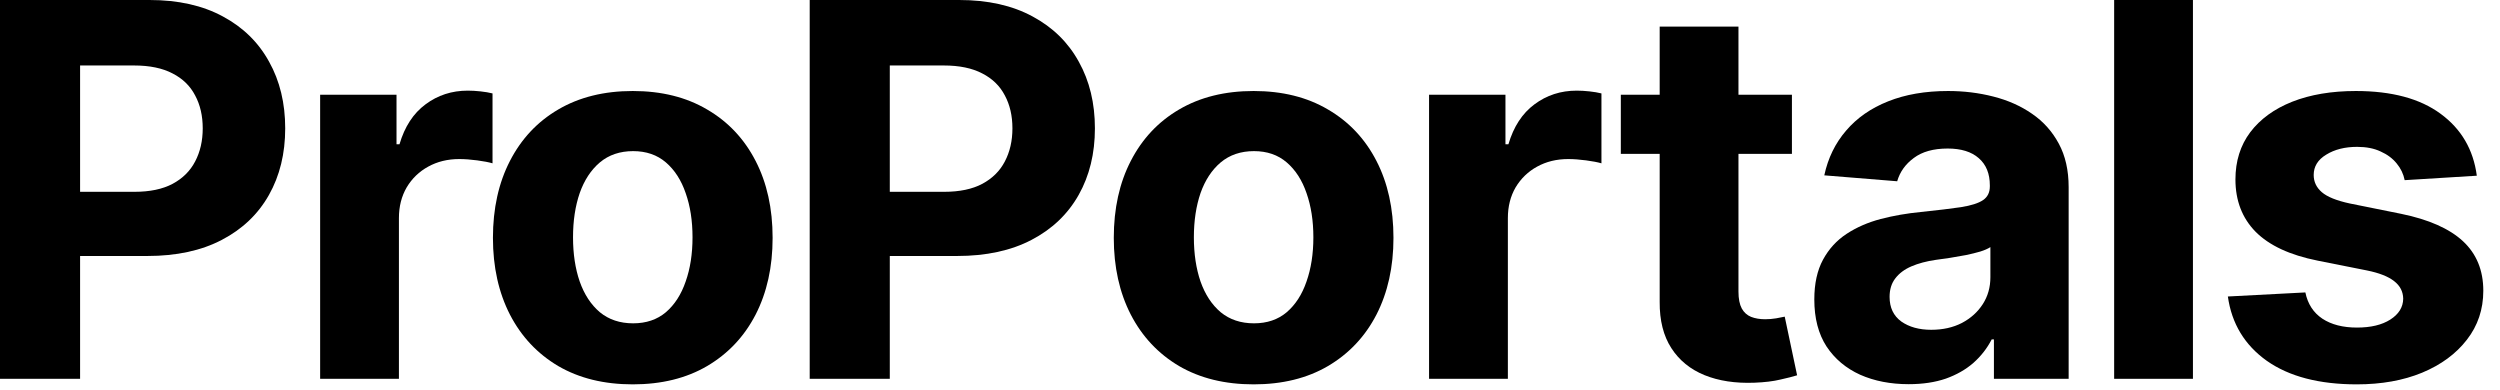
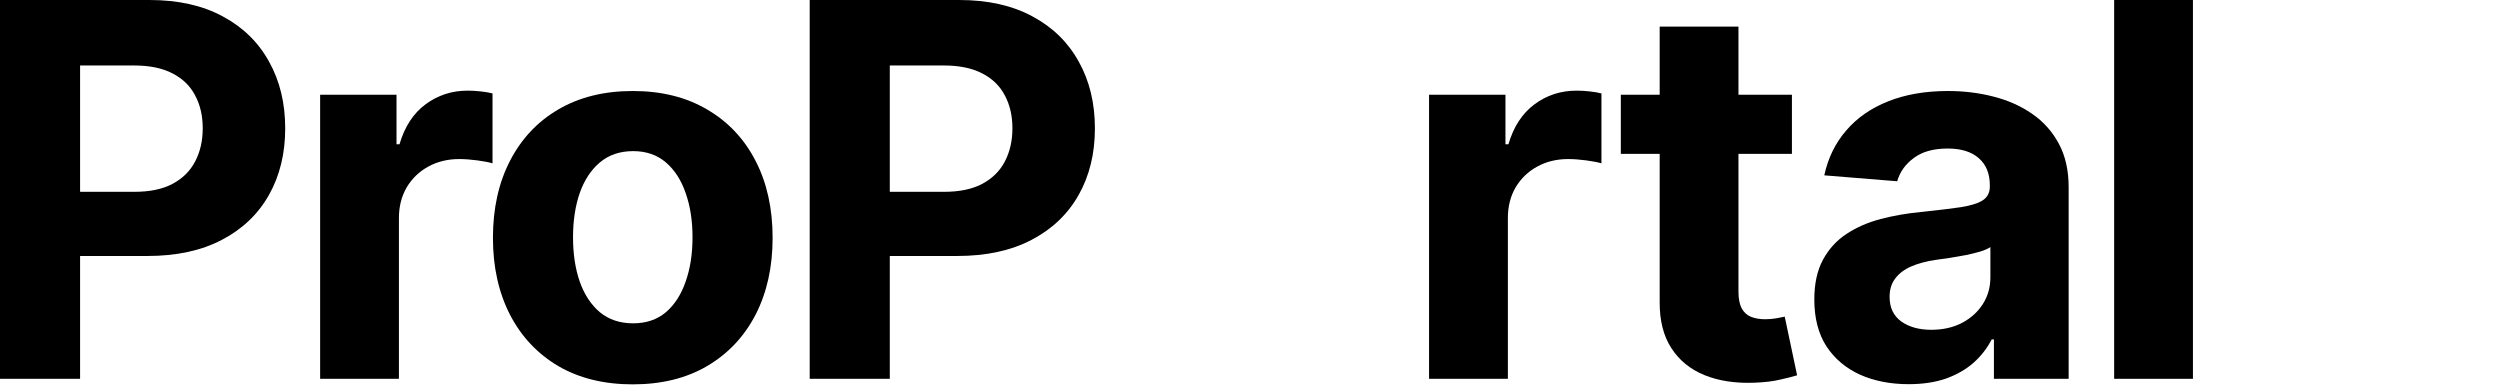
<svg xmlns="http://www.w3.org/2000/svg" fill="none" height="100%" overflow="visible" preserveAspectRatio="none" style="display: block;" viewBox="0 0 109 17" width="100%">
  <g id="Group 1000004206">
    <g id="ProPortals">
-       <path d="M107.989 7.661L104.844 7.855C104.79 7.586 104.675 7.344 104.497 7.129C104.32 6.909 104.086 6.734 103.796 6.605C103.511 6.47 103.17 6.403 102.772 6.403C102.239 6.403 101.79 6.516 101.425 6.742C101.059 6.962 100.877 7.258 100.877 7.629C100.877 7.925 100.995 8.175 101.231 8.379C101.468 8.583 101.874 8.747 102.449 8.871L104.691 9.323C105.895 9.57 106.793 9.968 107.385 10.516C107.976 11.065 108.272 11.785 108.272 12.677C108.272 13.489 108.032 14.202 107.554 14.815C107.081 15.427 106.43 15.906 105.602 16.25C104.78 16.589 103.831 16.758 102.756 16.758C101.116 16.758 99.809 16.417 98.836 15.734C97.868 15.046 97.301 14.11 97.135 12.927L100.514 12.75C100.616 13.25 100.863 13.632 101.256 13.895C101.648 14.153 102.151 14.282 102.764 14.282C103.366 14.282 103.85 14.167 104.215 13.935C104.586 13.699 104.774 13.395 104.78 13.024C104.774 12.712 104.643 12.457 104.385 12.258C104.127 12.054 103.729 11.898 103.191 11.79L101.046 11.363C99.836 11.121 98.936 10.702 98.344 10.105C97.758 9.508 97.465 8.747 97.465 7.823C97.465 7.027 97.68 6.341 98.11 5.766C98.546 5.191 99.156 4.747 99.941 4.435C100.731 4.124 101.656 3.968 102.715 3.968C104.28 3.968 105.511 4.298 106.409 4.96C107.312 5.621 107.839 6.522 107.989 7.661Z" fill="black" id="Vector" />
      <path d="M95.612 2.46109e-07V16.516H92.177V2.46109e-07H95.612Z" fill="black" id="Vector_2" />
      <path d="M83.217 16.75C82.427 16.75 81.722 16.613 81.104 16.339C80.486 16.059 79.996 15.648 79.636 15.105C79.281 14.556 79.104 13.874 79.104 13.056C79.104 12.368 79.23 11.79 79.483 11.323C79.736 10.855 80.08 10.479 80.515 10.194C80.951 9.909 81.445 9.694 81.999 9.548C82.558 9.403 83.144 9.301 83.757 9.242C84.478 9.167 85.058 9.097 85.499 9.032C85.94 8.962 86.26 8.86 86.459 8.726C86.658 8.591 86.757 8.392 86.757 8.129V8.081C86.757 7.57 86.596 7.175 86.273 6.895C85.956 6.616 85.504 6.476 84.918 6.476C84.3 6.476 83.808 6.613 83.443 6.887C83.077 7.156 82.835 7.495 82.717 7.903L79.539 7.645C79.701 6.892 80.018 6.242 80.491 5.694C80.964 5.14 81.574 4.715 82.322 4.419C83.074 4.118 83.945 3.968 84.935 3.968C85.623 3.968 86.281 4.048 86.91 4.21C87.545 4.371 88.107 4.621 88.596 4.96C89.091 5.298 89.48 5.734 89.765 6.266C90.05 6.793 90.193 7.425 90.193 8.161V16.516H86.935V14.798H86.838C86.639 15.185 86.373 15.527 86.039 15.823C85.706 16.113 85.306 16.341 84.838 16.508C84.37 16.669 83.83 16.75 83.217 16.75ZM84.201 14.379C84.706 14.379 85.152 14.28 85.539 14.081C85.927 13.876 86.23 13.602 86.451 13.258C86.671 12.914 86.781 12.524 86.781 12.089V10.774C86.674 10.844 86.526 10.909 86.338 10.968C86.155 11.021 85.948 11.073 85.717 11.121C85.486 11.164 85.254 11.204 85.023 11.242C84.792 11.274 84.582 11.304 84.394 11.331C83.991 11.39 83.639 11.484 83.338 11.613C83.037 11.742 82.803 11.917 82.636 12.137C82.469 12.352 82.386 12.621 82.386 12.944C82.386 13.411 82.556 13.769 82.894 14.016C83.238 14.258 83.674 14.379 84.201 14.379Z" fill="black" id="Vector_3" />
      <path d="M78.128 4.129V6.71H70.668V4.129H78.128ZM72.362 1.161H75.797V12.71C75.797 13.027 75.846 13.274 75.942 13.452C76.039 13.624 76.174 13.745 76.346 13.815C76.523 13.884 76.728 13.919 76.959 13.919C77.12 13.919 77.281 13.906 77.442 13.879C77.604 13.847 77.728 13.823 77.814 13.806L78.354 16.363C78.182 16.417 77.94 16.479 77.628 16.548C77.316 16.624 76.937 16.669 76.491 16.686C75.663 16.718 74.937 16.608 74.314 16.355C73.695 16.102 73.214 15.71 72.87 15.177C72.526 14.645 72.356 13.973 72.362 13.161V1.161Z" fill="black" id="Vector_4" />
      <path d="M62.307 16.516V4.129H65.638V6.29H65.767C65.993 5.522 66.372 4.941 66.904 4.548C67.436 4.151 68.049 3.952 68.743 3.952C68.915 3.952 69.1 3.962 69.299 3.984C69.498 4.005 69.673 4.035 69.823 4.073V7.121C69.662 7.073 69.439 7.03 69.154 6.992C68.869 6.954 68.608 6.935 68.372 6.935C67.866 6.935 67.415 7.046 67.017 7.266C66.624 7.481 66.313 7.782 66.081 8.169C65.856 8.556 65.743 9.003 65.743 9.508V16.516H62.307Z" fill="black" id="Vector_5" />
-       <path d="M54.658 16.758C53.405 16.758 52.322 16.492 51.408 15.96C50.499 15.422 49.798 14.675 49.303 13.718C48.808 12.755 48.561 11.64 48.561 10.371C48.561 9.091 48.808 7.973 49.303 7.016C49.798 6.054 50.499 5.306 51.408 4.774C52.322 4.237 53.405 3.968 54.658 3.968C55.911 3.968 56.991 4.237 57.9 4.774C58.814 5.306 59.518 6.054 60.013 7.016C60.507 7.973 60.755 9.091 60.755 10.371C60.755 11.64 60.507 12.755 60.013 13.718C59.518 14.675 58.814 15.422 57.9 15.96C56.991 16.492 55.911 16.758 54.658 16.758ZM54.674 14.097C55.244 14.097 55.72 13.935 56.101 13.613C56.483 13.285 56.771 12.839 56.964 12.274C57.163 11.71 57.263 11.067 57.263 10.347C57.263 9.626 57.163 8.984 56.964 8.419C56.771 7.855 56.483 7.409 56.101 7.081C55.72 6.753 55.244 6.589 54.674 6.589C54.099 6.589 53.615 6.753 53.222 7.081C52.835 7.409 52.542 7.855 52.343 8.419C52.15 8.984 52.053 9.626 52.053 10.347C52.053 11.067 52.15 11.71 52.343 12.274C52.542 12.839 52.835 13.285 53.222 13.613C53.615 13.935 54.099 14.097 54.674 14.097Z" fill="black" id="Vector_6" />
      <path d="M35.303 16.516V2.46109e-07H41.819C43.072 2.46109e-07 44.139 0.239 45.021 0.718C45.902 1.191 46.574 1.849 47.037 2.694C47.505 3.532 47.738 4.5 47.738 5.597C47.738 6.694 47.502 7.661 47.029 8.5C46.556 9.339 45.87 9.992 44.972 10.46C44.08 10.927 42.999 11.161 41.73 11.161H37.577V8.363H41.166C41.838 8.363 42.392 8.247 42.827 8.016C43.268 7.78 43.596 7.454 43.811 7.04C44.031 6.621 44.142 6.14 44.142 5.597C44.142 5.048 44.031 4.57 43.811 4.161C43.596 3.747 43.268 3.427 42.827 3.202C42.386 2.97 41.827 2.855 41.15 2.855H38.795V16.516H35.303Z" fill="black" id="Vector_7" />
-       <path d="M27.589 16.758C26.336 16.758 25.253 16.492 24.339 15.96C23.43 15.422 22.729 14.675 22.234 13.718C21.74 12.755 21.492 11.64 21.492 10.371C21.492 9.091 21.74 7.973 22.234 7.016C22.729 6.054 23.43 5.306 24.339 4.774C25.253 4.237 26.336 3.968 27.589 3.968C28.842 3.968 29.922 4.237 30.831 4.774C31.745 5.306 32.449 6.054 32.944 7.016C33.439 7.973 33.686 9.091 33.686 10.371C33.686 11.64 33.439 12.755 32.944 13.718C32.449 14.675 31.745 15.422 30.831 15.96C29.922 16.492 28.842 16.758 27.589 16.758ZM27.605 14.097C28.175 14.097 28.651 13.935 29.033 13.613C29.414 13.285 29.702 12.839 29.895 12.274C30.095 11.71 30.194 11.067 30.194 10.347C30.194 9.626 30.095 8.984 29.895 8.419C29.702 7.855 29.414 7.409 29.033 7.081C28.651 6.753 28.175 6.589 27.605 6.589C27.03 6.589 26.546 6.753 26.154 7.081C25.767 7.409 25.474 7.855 25.275 8.419C25.081 8.984 24.984 9.626 24.984 10.347C24.984 11.067 25.081 11.71 25.275 12.274C25.474 12.839 25.767 13.285 26.154 13.613C26.546 13.935 27.03 14.097 27.605 14.097Z" fill="black" id="Vector_8" />
+       <path d="M27.589 16.758C26.336 16.758 25.253 16.492 24.339 15.96C23.43 15.422 22.729 14.675 22.234 13.718C21.74 12.755 21.492 11.64 21.492 10.371C21.492 9.091 21.74 7.973 22.234 7.016C22.729 6.054 23.43 5.306 24.339 4.774C25.253 4.237 26.336 3.968 27.589 3.968C28.842 3.968 29.922 4.237 30.831 4.774C31.745 5.306 32.449 6.054 32.944 7.016C33.439 7.973 33.686 9.091 33.686 10.371C33.686 11.64 33.439 12.755 32.944 13.718C32.449 14.675 31.745 15.422 30.831 15.96C29.922 16.492 28.842 16.758 27.589 16.758ZM27.605 14.097C28.175 14.097 28.651 13.935 29.033 13.613C29.414 13.285 29.702 12.839 29.895 12.274C30.095 11.71 30.194 11.067 30.194 10.347C30.194 9.626 30.095 8.984 29.895 8.419C29.702 7.855 29.414 7.409 29.033 7.081C28.651 6.753 28.175 6.589 27.605 6.589C27.03 6.589 26.546 6.753 26.154 7.081C25.767 7.409 25.474 7.855 25.275 8.419C25.081 8.984 24.984 9.626 24.984 10.347C24.984 11.067 25.081 11.71 25.275 12.274C25.474 12.839 25.767 13.285 26.154 13.613C26.546 13.935 27.03 14.097 27.605 14.097" fill="black" id="Vector_8" />
      <path d="M13.958 16.516V4.129H17.288V6.29H17.418C17.643 5.522 18.022 4.941 18.555 4.548C19.087 4.151 19.7 3.952 20.393 3.952C20.565 3.952 20.751 3.962 20.95 3.984C21.149 4.005 21.323 4.035 21.474 4.073V7.121C21.313 7.073 21.09 7.03 20.805 6.992C20.52 6.954 20.259 6.935 20.022 6.935C19.517 6.935 19.065 7.046 18.668 7.266C18.275 7.481 17.963 7.782 17.732 8.169C17.506 8.556 17.393 9.003 17.393 9.508V16.516H13.958Z" fill="black" id="Vector_9" />
      <path d="M0 16.516V0H6.516C7.769 0 8.836 0.239 9.718 0.718C10.6 1.191 11.271 1.849 11.734 2.694C12.202 3.532 12.435 4.5 12.435 5.597C12.435 6.694 12.199 7.661 11.726 8.5C11.253 9.339 10.567 9.992 9.669 10.46C8.777 10.927 7.696 11.161 6.427 11.161H2.274V8.363H5.863C6.535 8.363 7.089 8.247 7.524 8.016C7.965 7.78 8.293 7.454 8.508 7.04C8.728 6.621 8.839 6.14 8.839 5.597C8.839 5.048 8.728 4.57 8.508 4.161C8.293 3.747 7.965 3.427 7.524 3.202C7.083 2.97 6.524 2.855 5.847 2.855H3.492V16.516H0Z" fill="black" id="Vector_10" />
    </g>
  </g>
</svg>